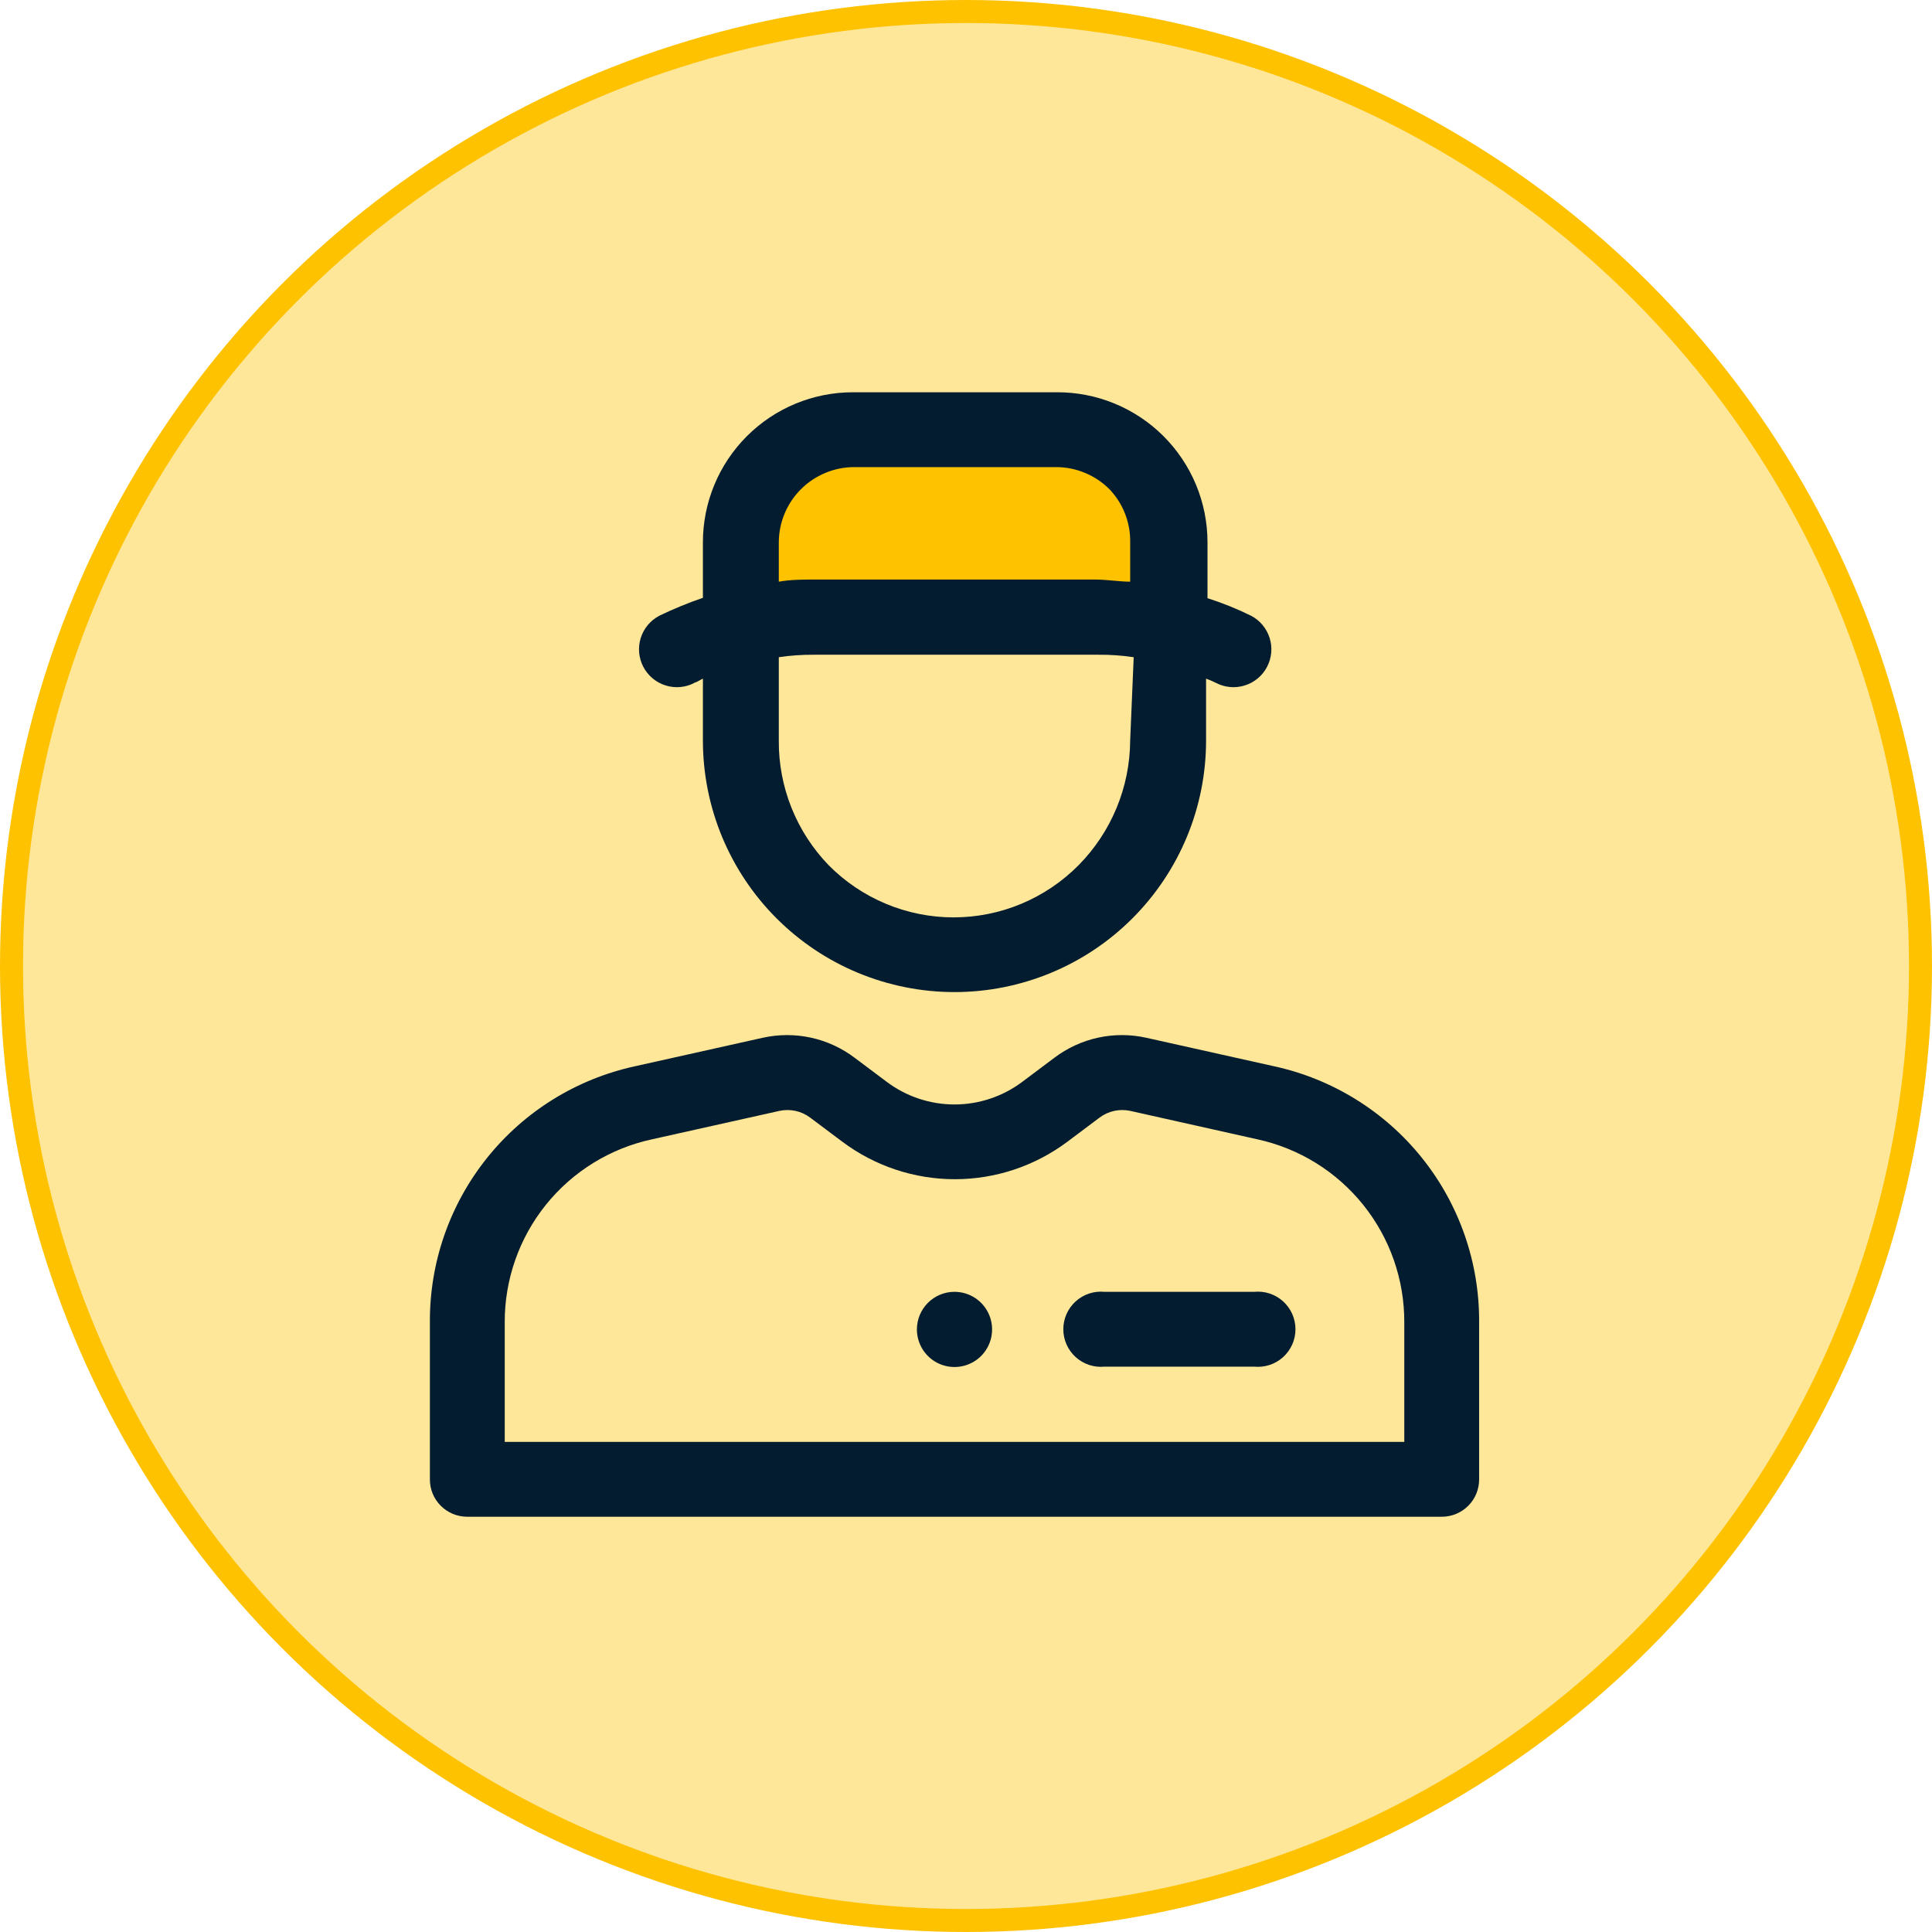
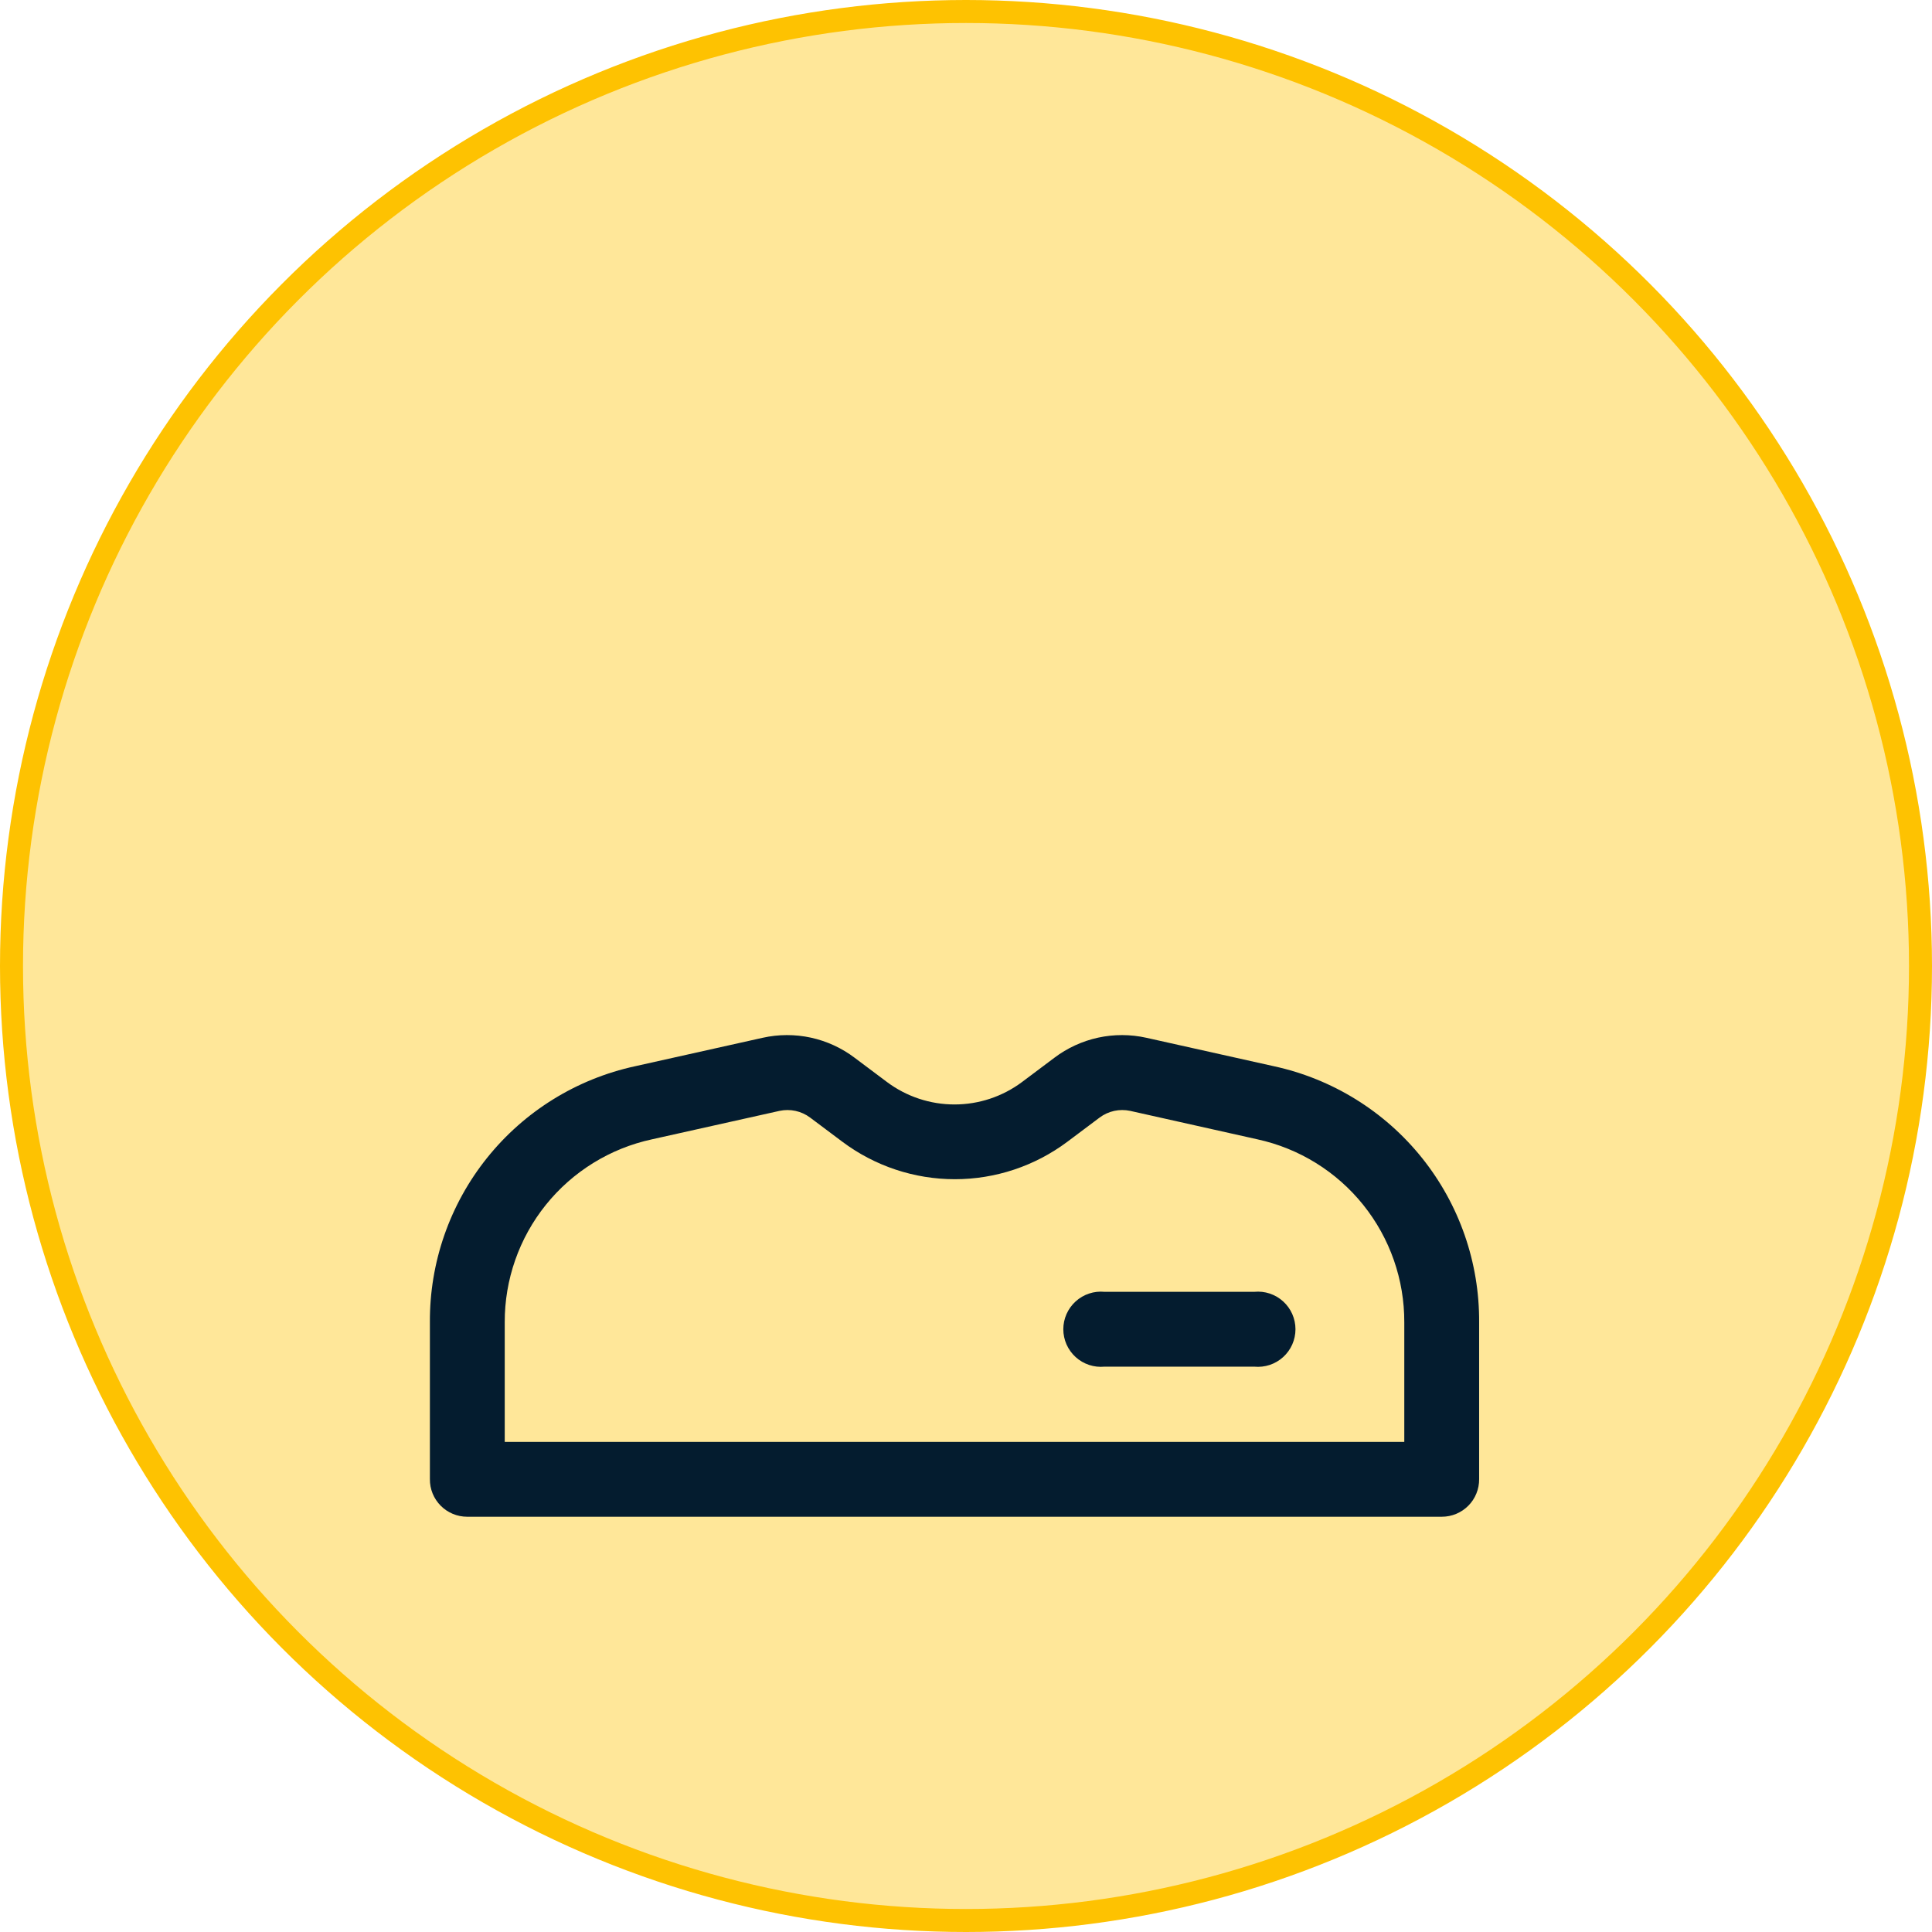
<svg xmlns="http://www.w3.org/2000/svg" width="84" height="84" viewBox="0 0 84 84" fill="none">
  <circle cx="42" cy="42" r="41.5" fill="#FFE799" stroke="#FEC201" />
-   <path fill-rule="evenodd" clip-rule="evenodd" d="M32.195 27.062V23.578C32.191 22.935 32.315 22.298 32.559 21.703C32.803 21.108 33.163 20.567 33.618 20.112C34.073 19.658 34.614 19.298 35.209 19.053C35.804 18.809 36.441 18.686 37.084 18.689H45.915C46.558 18.686 47.196 18.809 47.791 19.053C48.386 19.298 48.926 19.658 49.381 20.112C49.836 20.567 50.196 21.108 50.44 21.703C50.684 22.298 50.808 22.935 50.804 23.578V27.062H32.195Z" fill="#FEC201" />
-   <path d="M30.133 29.69C30.27 29.69 30.423 29.567 30.561 29.506V32.195C30.561 33.632 30.844 35.054 31.393 36.381C31.943 37.708 32.749 38.914 33.765 39.93C34.78 40.946 35.986 41.752 37.313 42.301C38.641 42.851 40.063 43.134 41.5 43.134C42.936 43.134 44.358 42.851 45.686 42.301C47.013 41.752 48.219 40.946 49.234 39.93C50.25 38.914 51.056 37.708 51.606 36.381C52.156 35.054 52.438 33.632 52.438 32.195V29.506C52.585 29.558 52.728 29.619 52.866 29.69C53.058 29.79 53.267 29.852 53.483 29.871C53.698 29.89 53.915 29.867 54.122 29.802C54.328 29.738 54.52 29.633 54.686 29.495C54.852 29.356 54.989 29.186 55.089 28.994C55.19 28.803 55.251 28.593 55.27 28.378C55.29 28.163 55.267 27.945 55.202 27.739C55.137 27.533 55.033 27.341 54.894 27.175C54.756 27.009 54.586 26.872 54.394 26.771C53.782 26.47 53.149 26.215 52.5 26.008V23.578C52.5 22.718 52.329 21.866 51.999 21.071C51.668 20.277 51.183 19.556 50.573 18.949C49.962 18.343 49.237 17.863 48.441 17.538C47.644 17.213 46.791 17.049 45.93 17.055H37.084C35.354 17.055 33.695 17.742 32.471 18.966C31.248 20.189 30.561 21.848 30.561 23.578V25.992C29.914 26.214 29.282 26.474 28.666 26.771C28.475 26.872 28.305 27.009 28.166 27.175C28.027 27.341 27.923 27.533 27.858 27.739C27.794 27.945 27.77 28.163 27.79 28.378C27.809 28.593 27.871 28.803 27.971 28.994C28.071 29.186 28.209 29.356 28.375 29.495C28.541 29.633 28.732 29.738 28.939 29.802C29.145 29.867 29.362 29.89 29.578 29.871C29.793 29.852 30.002 29.79 30.194 29.69H30.133ZM49.138 32.195C49.127 34.227 48.321 36.174 46.893 37.619C46.182 38.337 45.336 38.907 44.404 39.296C43.472 39.686 42.472 39.886 41.461 39.886C40.451 39.886 39.451 39.686 38.519 39.296C37.586 38.907 36.74 38.337 36.03 37.619C34.624 36.165 33.845 34.218 33.861 32.195V28.574C34.366 28.499 34.877 28.463 35.388 28.467H47.763C48.275 28.463 48.785 28.499 49.291 28.574L49.138 32.195ZM33.861 23.578C33.865 22.713 34.21 21.883 34.823 21.271C35.435 20.659 36.264 20.313 37.13 20.309H45.93C46.796 20.313 47.625 20.659 48.237 21.271C48.83 21.892 49.154 22.721 49.138 23.578V25.29C48.65 25.29 48.145 25.198 47.611 25.198H35.388C34.884 25.198 34.395 25.198 33.861 25.29V23.578Z" fill="#041C2F" />
-   <path fill-rule="evenodd" clip-rule="evenodd" d="M41.5 56.166C41.823 56.166 42.139 56.262 42.408 56.441C42.677 56.621 42.886 56.876 43.01 57.175C43.134 57.474 43.166 57.803 43.103 58.12C43.04 58.437 42.885 58.728 42.656 58.957C42.427 59.185 42.136 59.341 41.819 59.404C41.502 59.467 41.173 59.435 40.874 59.311C40.576 59.187 40.32 58.978 40.141 58.709C39.961 58.44 39.865 58.124 39.865 57.801C39.865 57.367 40.038 56.951 40.344 56.645C40.651 56.338 41.066 56.166 41.5 56.166Z" fill="#041C2F" />
  <path d="M62.691 65.945H20.31C20.096 65.945 19.884 65.902 19.687 65.82C19.489 65.737 19.31 65.617 19.16 65.465C19.009 65.313 18.89 65.132 18.809 64.934C18.729 64.736 18.689 64.524 18.691 64.31V57.496C18.674 54.897 19.551 52.372 21.176 50.344C22.8 48.316 25.073 46.909 27.613 46.358L33.159 45.121C33.849 44.967 34.565 44.965 35.256 45.115C35.947 45.266 36.597 45.565 37.161 45.992L38.567 47.046C39.414 47.678 40.443 48.02 41.5 48.02C42.558 48.02 43.587 47.678 44.434 47.046L45.839 45.992C46.403 45.565 47.053 45.266 47.745 45.115C48.436 44.965 49.152 44.967 49.842 45.121L55.388 46.358C57.927 46.909 60.2 48.316 61.825 50.344C63.45 52.372 64.327 54.897 64.31 57.496V64.31C64.312 64.524 64.272 64.736 64.191 64.934C64.111 65.132 63.992 65.313 63.841 65.465C63.691 65.617 63.511 65.737 63.314 65.82C63.117 65.902 62.905 65.945 62.691 65.945ZM21.945 62.69H61.056V57.496C61.063 55.639 60.434 53.835 59.271 52.386C58.109 50.937 56.485 49.931 54.67 49.536L49.139 48.299C48.91 48.25 48.673 48.25 48.443 48.3C48.214 48.35 47.998 48.449 47.81 48.589L46.405 49.643C44.993 50.699 43.278 51.27 41.516 51.27C39.753 51.27 38.038 50.699 36.627 49.643L35.221 48.589C35.033 48.449 34.817 48.35 34.588 48.3C34.359 48.25 34.121 48.25 33.892 48.299L28.346 49.536C26.529 49.928 24.901 50.933 23.735 52.382C22.57 53.831 21.938 55.636 21.945 57.496V62.69Z" fill="#041C2F" />
  <path d="M54.532 59.42H48.024C47.797 59.442 47.568 59.416 47.352 59.345C47.135 59.273 46.936 59.157 46.767 59.003C46.599 58.85 46.464 58.663 46.371 58.455C46.279 58.246 46.231 58.021 46.231 57.793C46.231 57.565 46.279 57.34 46.371 57.131C46.464 56.923 46.599 56.736 46.767 56.583C46.936 56.429 47.135 56.313 47.352 56.241C47.568 56.169 47.797 56.144 48.024 56.166H54.532C54.759 56.144 54.988 56.169 55.205 56.241C55.421 56.313 55.62 56.429 55.789 56.583C55.958 56.736 56.093 56.923 56.185 57.131C56.277 57.34 56.325 57.565 56.325 57.793C56.325 58.021 56.277 58.246 56.185 58.455C56.093 58.663 55.958 58.85 55.789 59.003C55.62 59.157 55.421 59.273 55.205 59.345C54.988 59.416 54.759 59.442 54.532 59.42Z" fill="#041C2F" />
</svg>